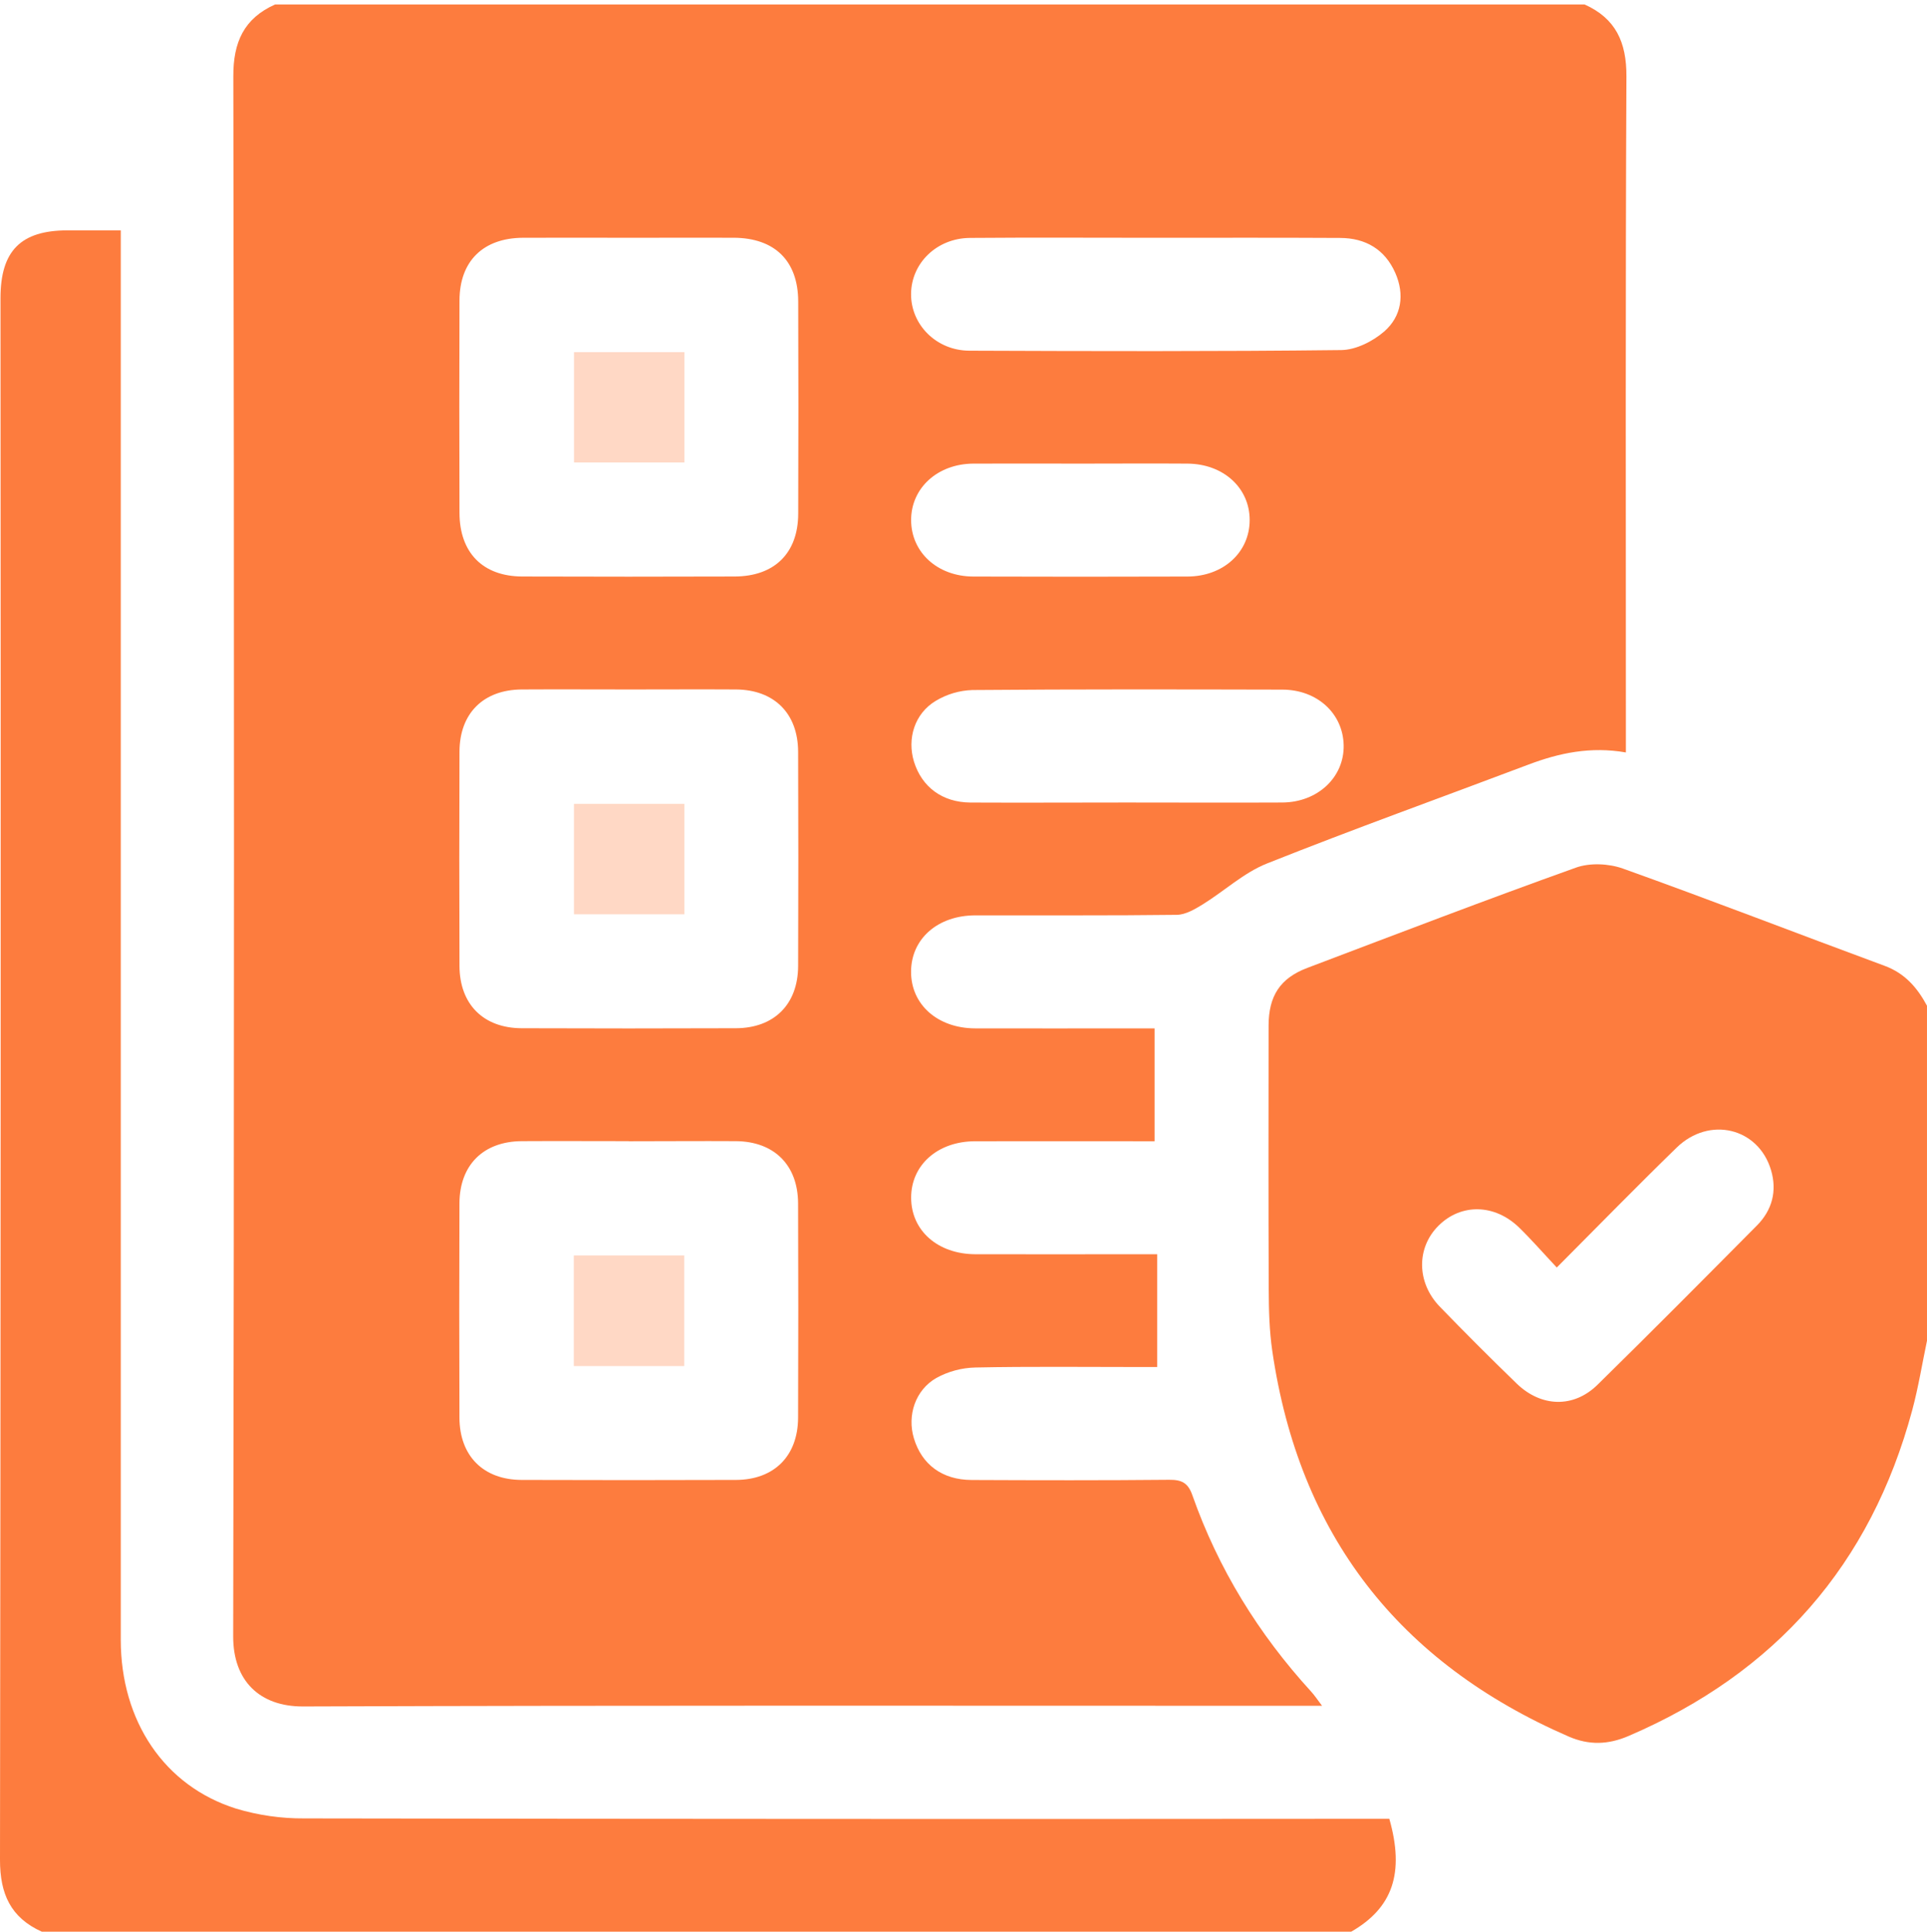
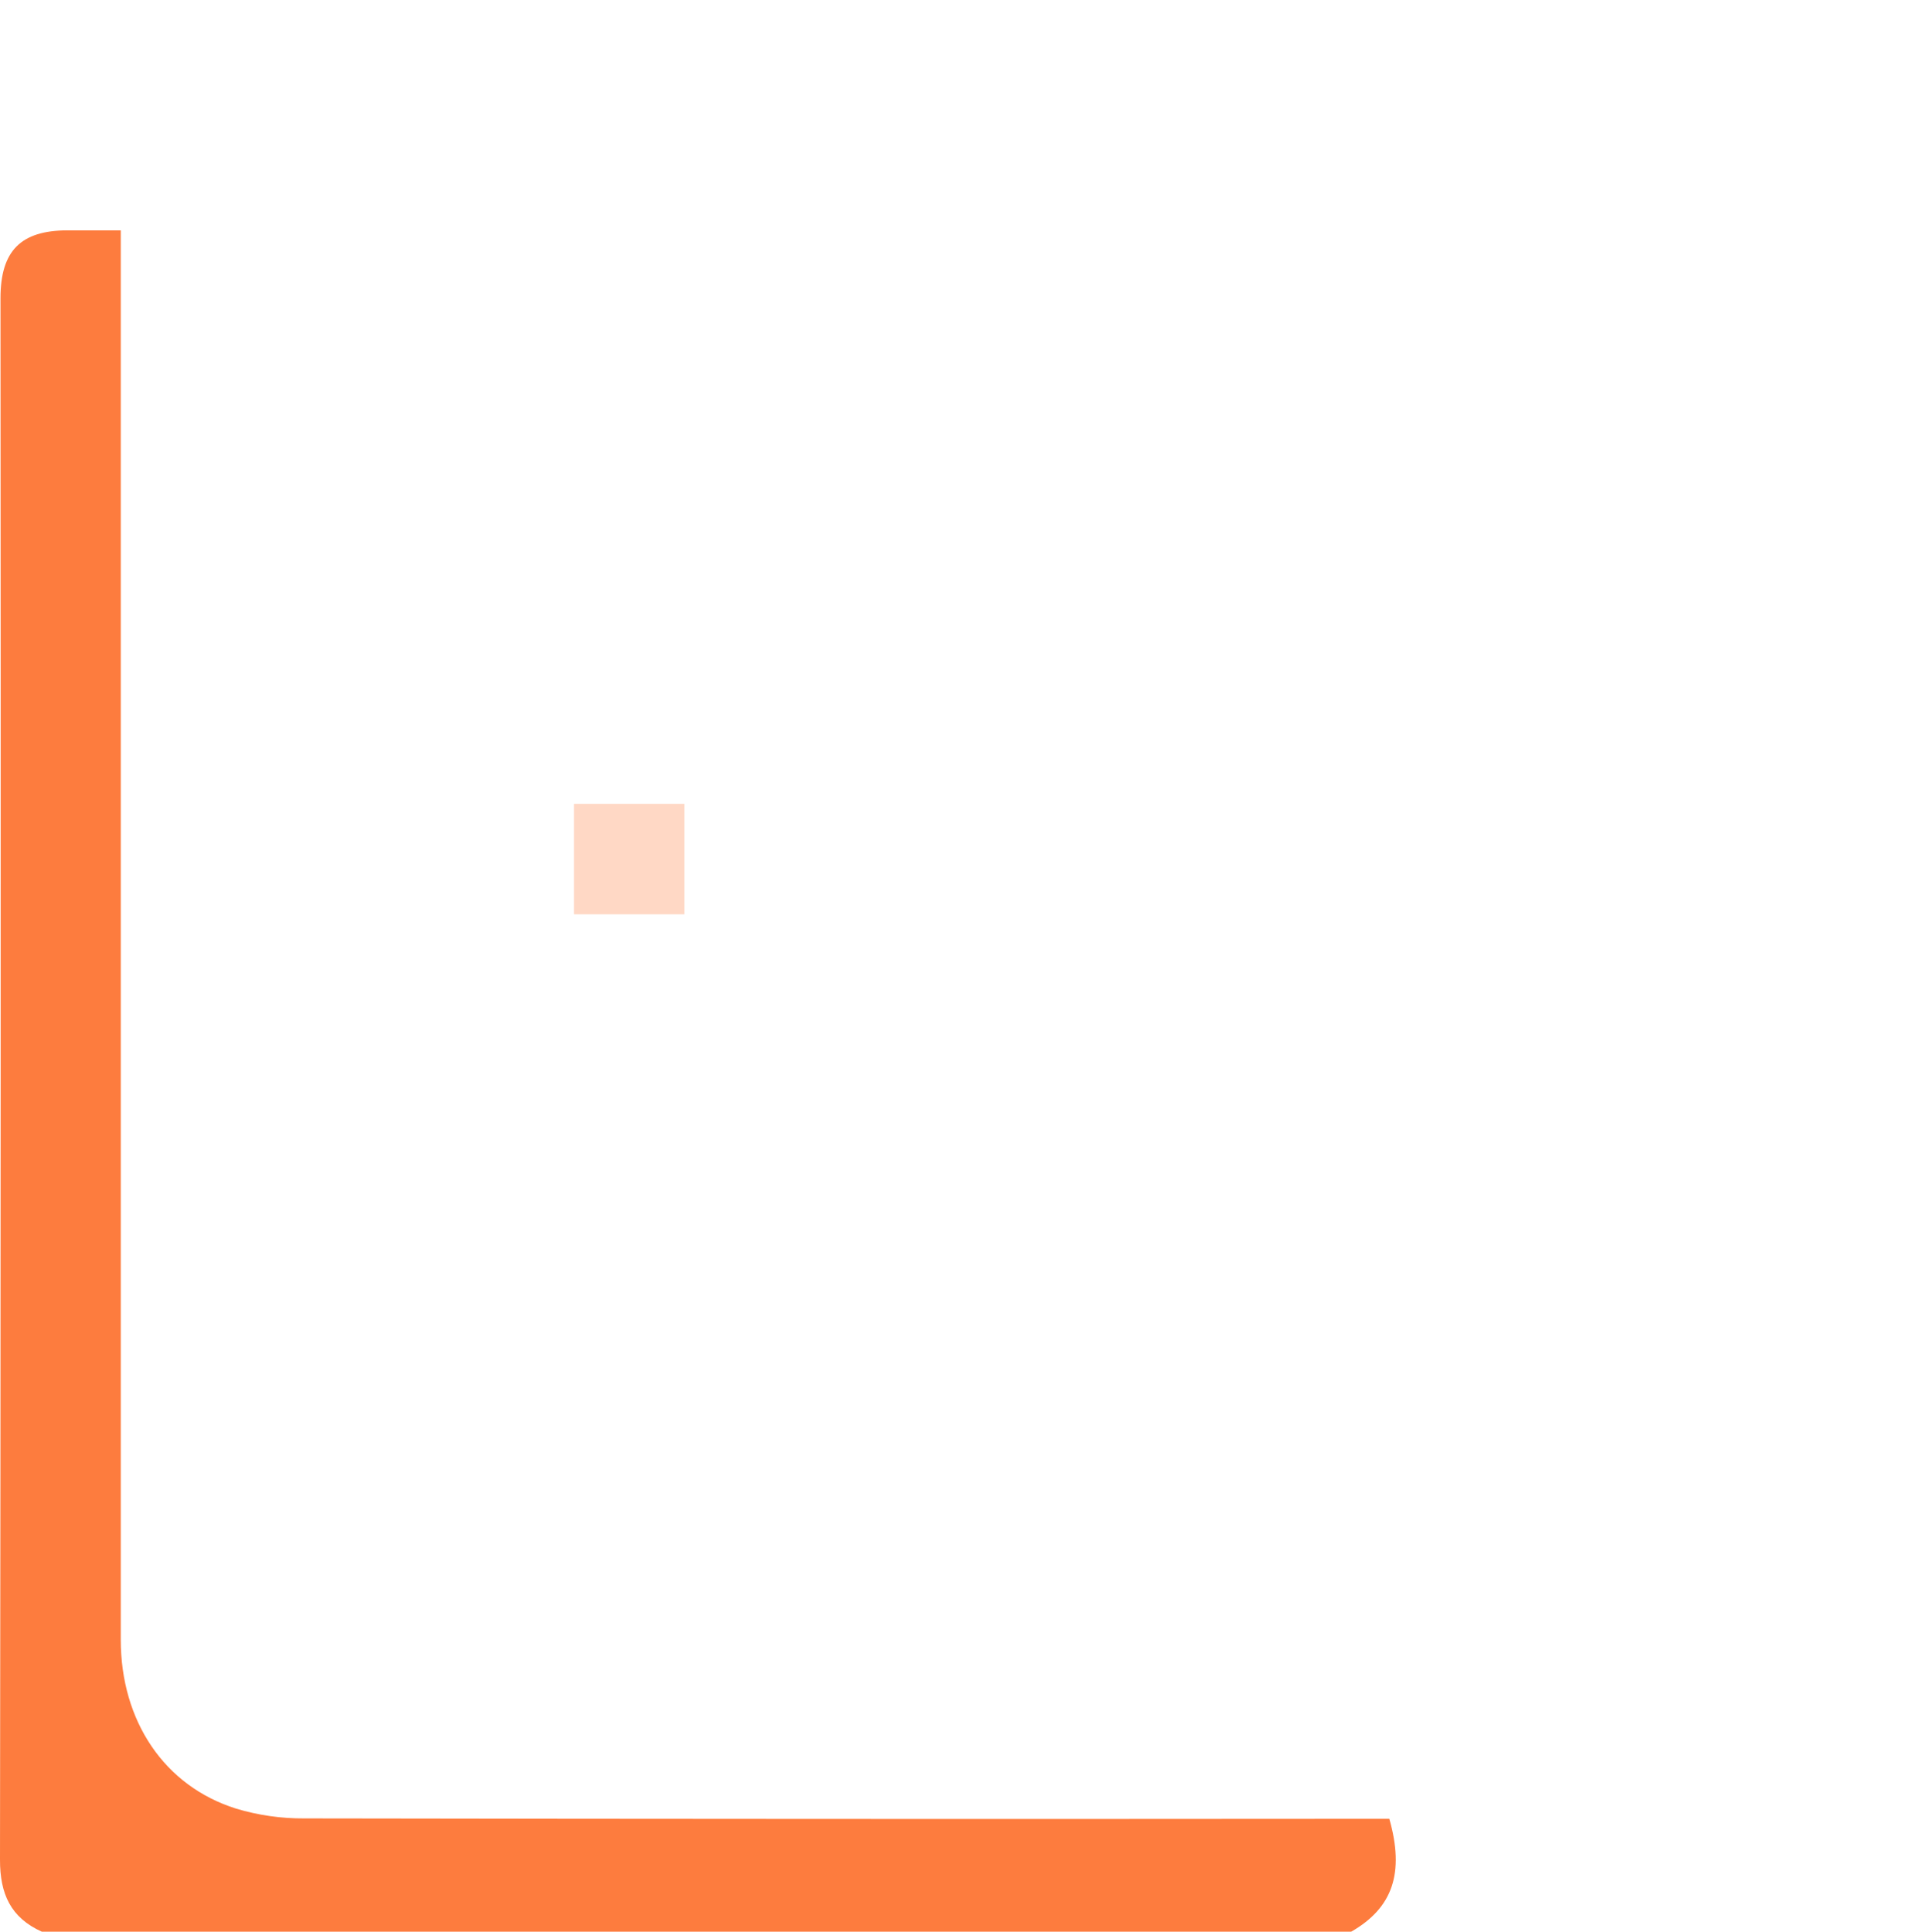
<svg xmlns="http://www.w3.org/2000/svg" width="350" height="351" viewBox="0 0 350 351" fill="none">
-   <path d="M49.967 0.811H287.804C293.468 3.347 295.434 7.676 295.406 13.873C295.22 53.418 295.309 92.96 295.309 132.506C295.309 133.847 295.309 135.192 295.309 136.696C288.919 135.576 283.199 136.785 277.592 138.909C261.763 144.889 245.826 150.609 230.111 156.873C225.897 158.552 222.36 161.885 218.421 164.315C216.996 165.19 215.318 166.175 213.74 166.196C201.558 166.349 189.369 166.264 177.184 166.289C170.323 166.289 165.504 170.536 165.475 176.505C165.447 182.474 170.277 186.793 177.094 186.821C186.776 186.85 196.457 186.821 206.139 186.821H209.701V207.328C198.719 207.328 187.926 207.307 177.13 207.328C170.305 207.328 165.468 211.65 165.49 217.609C165.511 223.567 170.323 227.836 177.176 227.854C186.858 227.878 196.536 227.854 206.217 227.854H210.182V248.343H206.883C196.974 248.343 187.064 248.226 177.159 248.429C174.684 248.484 172.26 249.132 170.088 250.317C166.227 252.523 164.745 257.144 165.985 261.274C167.409 266.051 171.128 268.84 176.464 268.865C188.425 268.918 200.383 268.943 212.344 268.829C214.599 268.808 215.77 269.356 216.561 271.607C221.267 284.99 228.572 296.828 238.132 307.293C238.759 307.976 239.269 308.763 240.124 309.887H235.803C175.552 309.887 115.301 309.787 55.05 310.008C47.15 310.036 42.341 305.337 42.355 297.29C42.541 202.818 42.549 108.345 42.38 13.873C42.352 7.665 44.304 3.343 49.967 0.811ZM114.461 43.195C107.974 43.195 101.488 43.166 95.005 43.195C87.764 43.23 83.478 47.428 83.457 54.578C83.414 67.443 83.414 80.308 83.457 93.174C83.475 100.409 87.696 104.706 94.856 104.731C107.714 104.774 120.573 104.774 133.432 104.731C140.659 104.713 144.955 100.487 144.98 93.348C145.027 80.483 145.027 67.618 144.98 54.752C144.958 47.385 140.705 43.22 133.246 43.191C126.977 43.173 120.715 43.195 114.461 43.195V43.195ZM114.56 125.253C107.96 125.253 101.36 125.214 94.759 125.253C87.796 125.303 83.482 129.585 83.457 136.543C83.41 149.525 83.41 162.505 83.457 175.484C83.482 182.439 87.796 186.768 94.742 186.796C107.714 186.844 120.687 186.844 133.66 186.796C140.609 186.771 144.937 182.449 144.965 175.502C145.015 162.521 145.015 149.54 144.965 136.561C144.937 129.6 140.623 125.306 133.677 125.253C127.305 125.214 120.933 125.253 114.56 125.253V125.253ZM114.204 207.311C107.718 207.311 101.231 207.272 94.745 207.311C87.781 207.364 83.475 211.647 83.45 218.612C83.403 231.593 83.403 244.573 83.45 257.549C83.475 264.504 87.792 268.829 94.745 268.854C107.718 268.899 120.691 268.899 133.663 268.854C140.609 268.829 144.93 264.504 144.958 257.549C145.008 244.573 145.008 231.593 144.958 218.612C144.93 211.654 140.613 207.364 133.66 207.311C127.184 207.272 120.715 207.328 114.211 207.328L114.204 207.311ZM209.95 43.198C198.687 43.198 187.424 43.131 176.161 43.223C170.134 43.277 165.518 47.809 165.475 53.393C165.433 58.978 170.056 63.67 176.029 63.709C198.559 63.795 221.088 63.859 243.611 63.596C246.261 63.567 249.349 62.013 251.412 60.22C254.564 57.477 255.159 53.504 253.424 49.577C251.54 45.308 248.031 43.241 243.404 43.227C232.259 43.166 221.11 43.195 209.957 43.198H209.95ZM204.582 145.789C214.025 145.789 223.461 145.835 232.911 145.789C239.365 145.749 244.174 141.164 244.049 135.369C243.924 129.621 239.255 125.299 232.921 125.281C214.15 125.238 195.378 125.199 176.61 125.356C174.247 125.434 171.945 126.119 169.924 127.344C166.102 129.66 164.731 134.196 166.006 138.372C167.431 142.961 171.132 145.757 176.25 145.796C185.707 145.842 195.161 145.789 204.589 145.789H204.582ZM196.229 84.224C189.747 84.224 183.264 84.188 176.785 84.224C170.305 84.259 165.482 88.642 165.486 94.479C165.49 100.317 170.248 104.717 176.781 104.738C189.747 104.781 202.712 104.781 215.678 104.738C222.207 104.717 226.973 100.324 226.976 94.479C226.98 88.635 222.207 84.27 215.678 84.224C209.149 84.178 202.705 84.224 196.229 84.224Z" fill="#FD7C3E" />
-   <path d="M350 243.565C349.12 247.759 348.436 252.007 347.329 256.14C339.781 284.242 322.494 303.921 295.773 315.379C292.107 316.951 288.631 317.082 284.926 315.475C254.04 302.057 235.949 278.807 231.083 245.415C230.546 241.719 230.453 237.945 230.439 234.185C230.371 218.242 230.4 202.295 230.414 186.351C230.414 180.937 232.501 177.711 237.438 175.84C253.677 169.682 269.895 163.468 286.237 157.619C288.77 156.712 292.211 156.872 294.786 157.797C310.701 163.489 326.466 169.611 342.324 175.466C346 176.825 348.24 179.443 349.997 182.705L350 243.565ZM282.757 230.265C280.292 227.636 278.201 225.235 275.929 223.019C271.483 218.69 265.385 218.587 261.282 222.663C257.253 226.658 257.271 232.979 261.496 237.362C266.083 242.105 270.747 246.771 275.487 251.359C279.907 255.628 285.781 255.845 290.141 251.58C299.883 242.018 309.5 232.321 319.118 222.624C321.871 219.842 322.801 216.371 321.668 212.564C319.381 204.866 310.448 202.704 304.506 208.506C297.336 215.481 290.351 222.642 282.757 230.265Z" fill="#FD7C3E" />
  <path d="M7.594 350.926C1.948 348.379 -0.011 344.067 4.34452e-05 337.864C0.128 243.298 0.158 148.732 0.089 54.165C0.089 45.578 3.769 41.857 12.25 41.85H21.935V46.303C21.935 130.159 21.935 214.015 21.935 297.873C21.935 312.643 29.828 324.456 42.879 328.565C46.897 329.774 51.075 330.373 55.271 330.344C119.608 330.45 183.945 330.475 248.284 330.418H252.341C255.134 340.25 252.968 346.597 245.424 350.922L7.594 350.926Z" fill="#FD7C3E" />
-   <path d="M124.31 63.973V84.018H104.256V63.973H124.31Z" fill="#FFD8C5" />
  <path d="M124.302 146.038V166.097H104.249V146.038H124.302Z" fill="#FFD8C5" />
-   <path d="M124.277 228.077V248.168H104.223V228.077H124.277Z" fill="#FFD8C5" />
</svg>